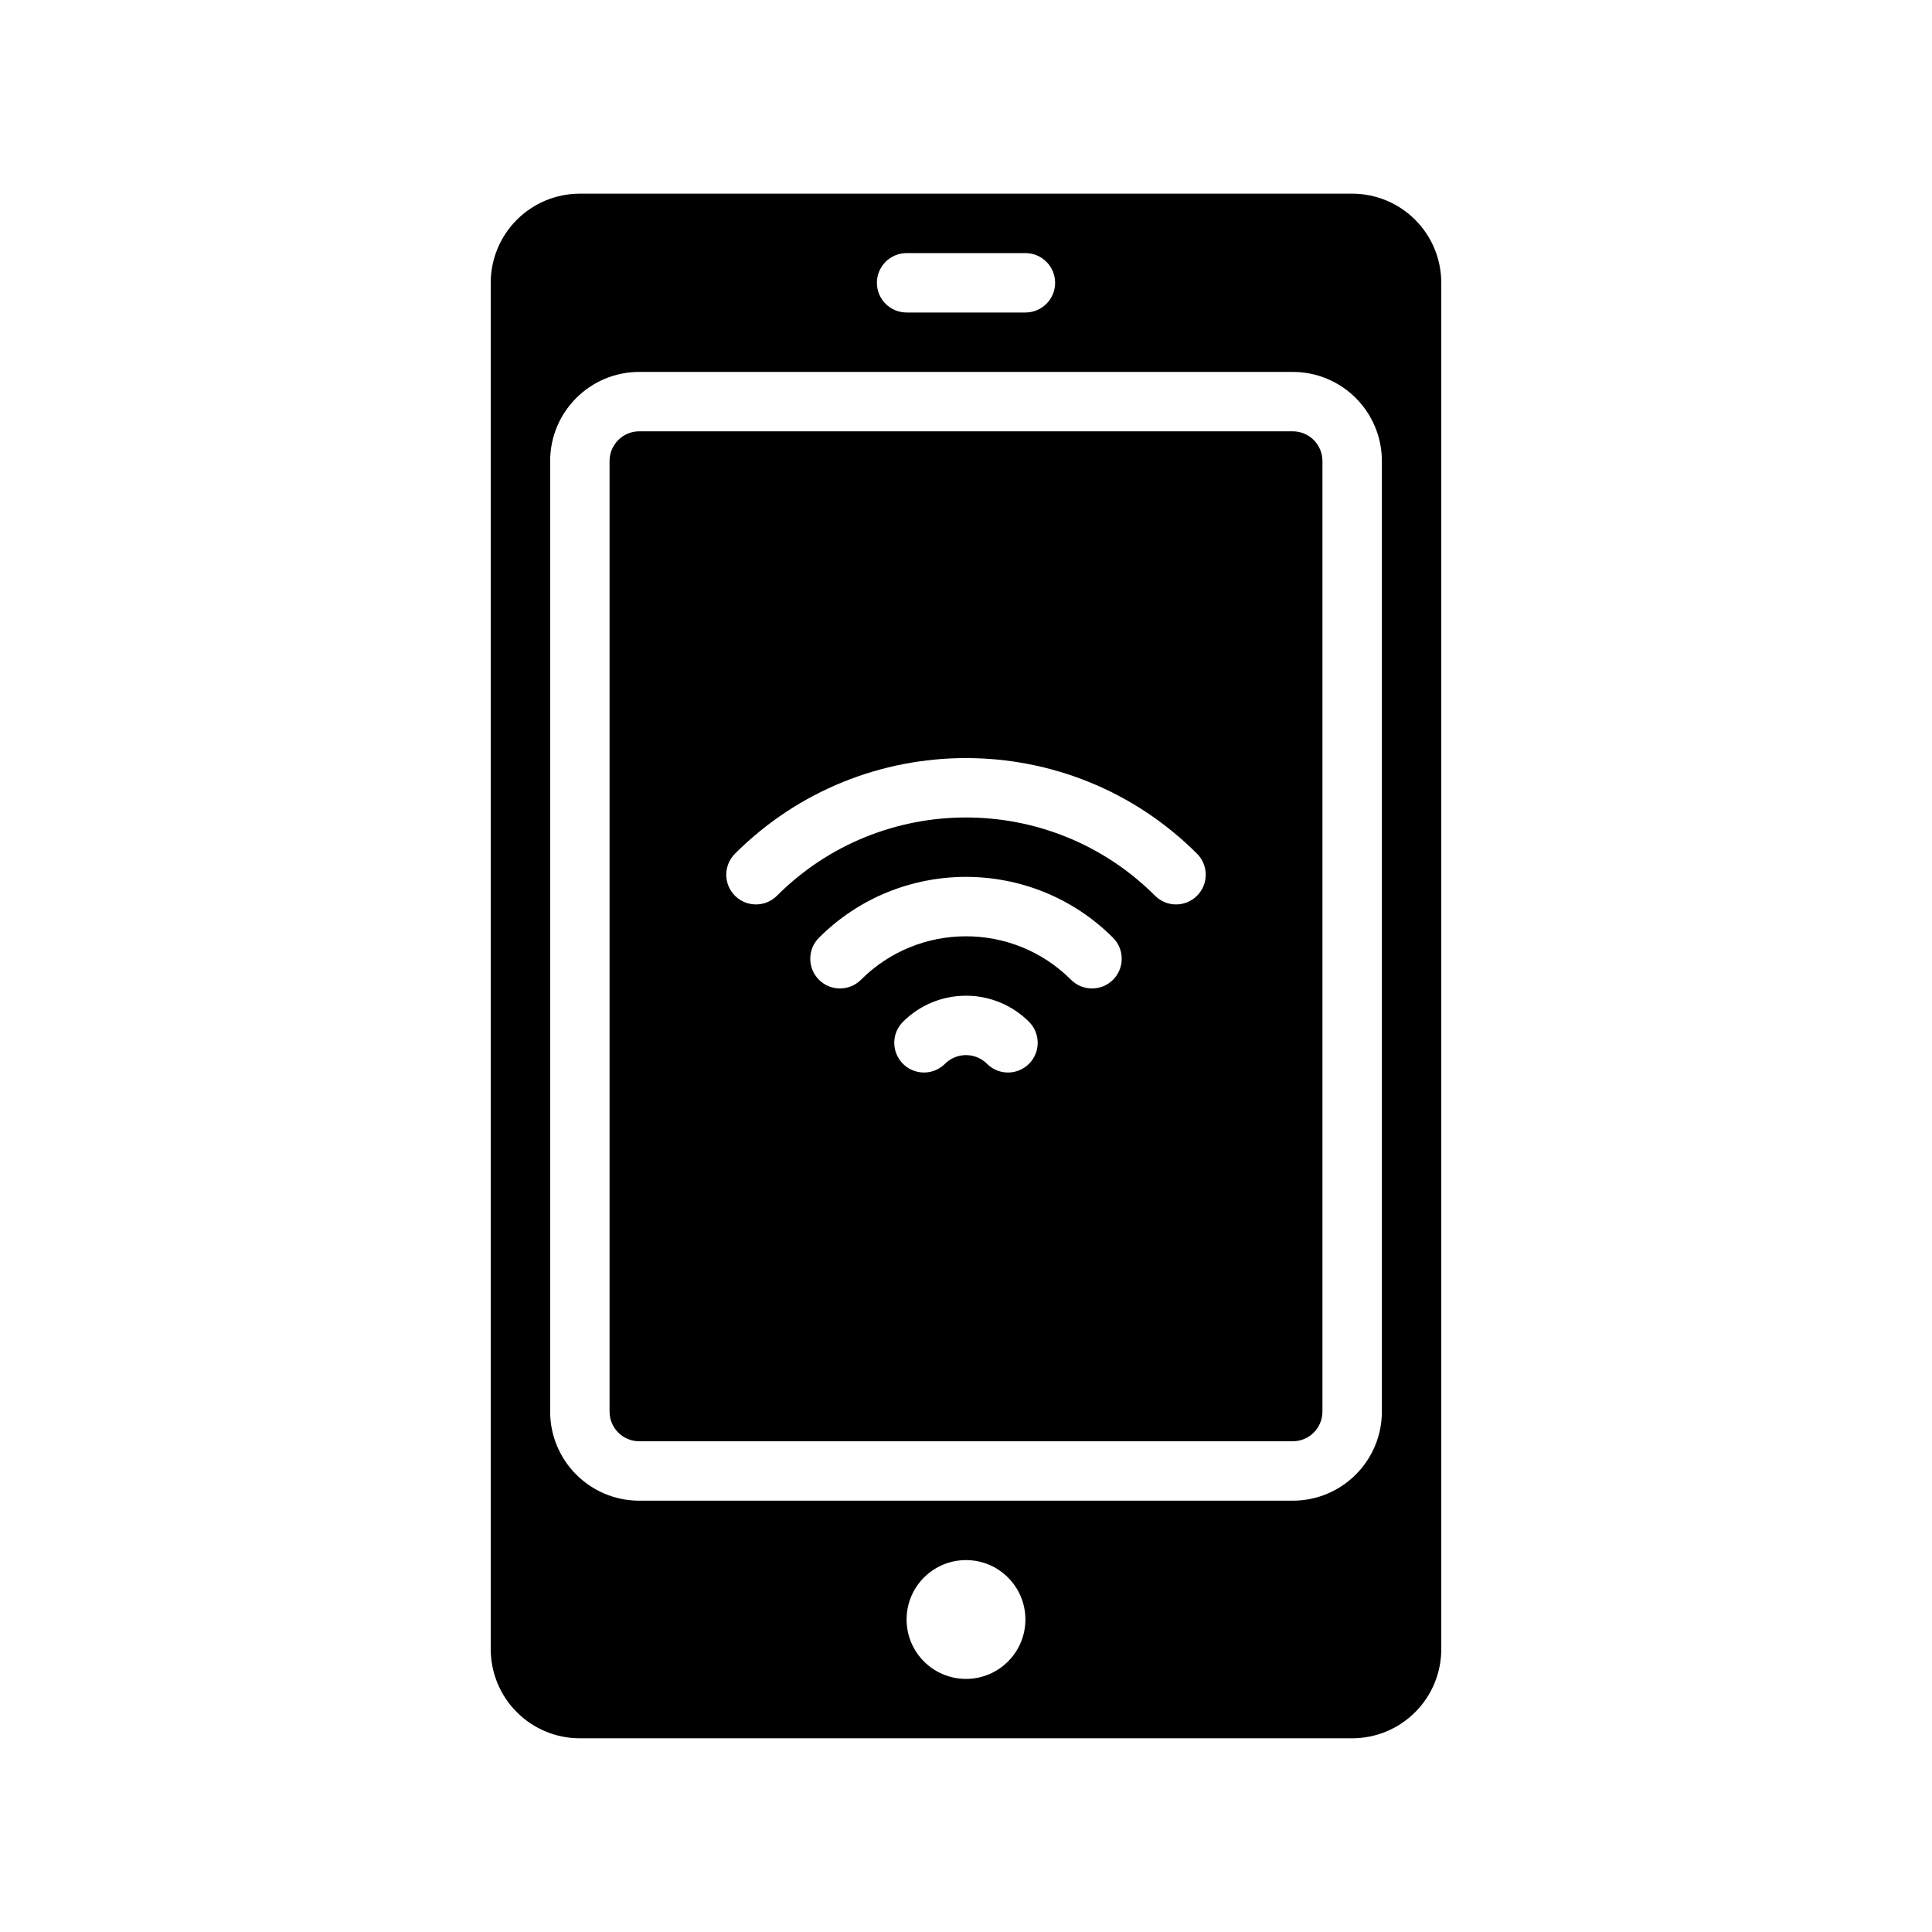
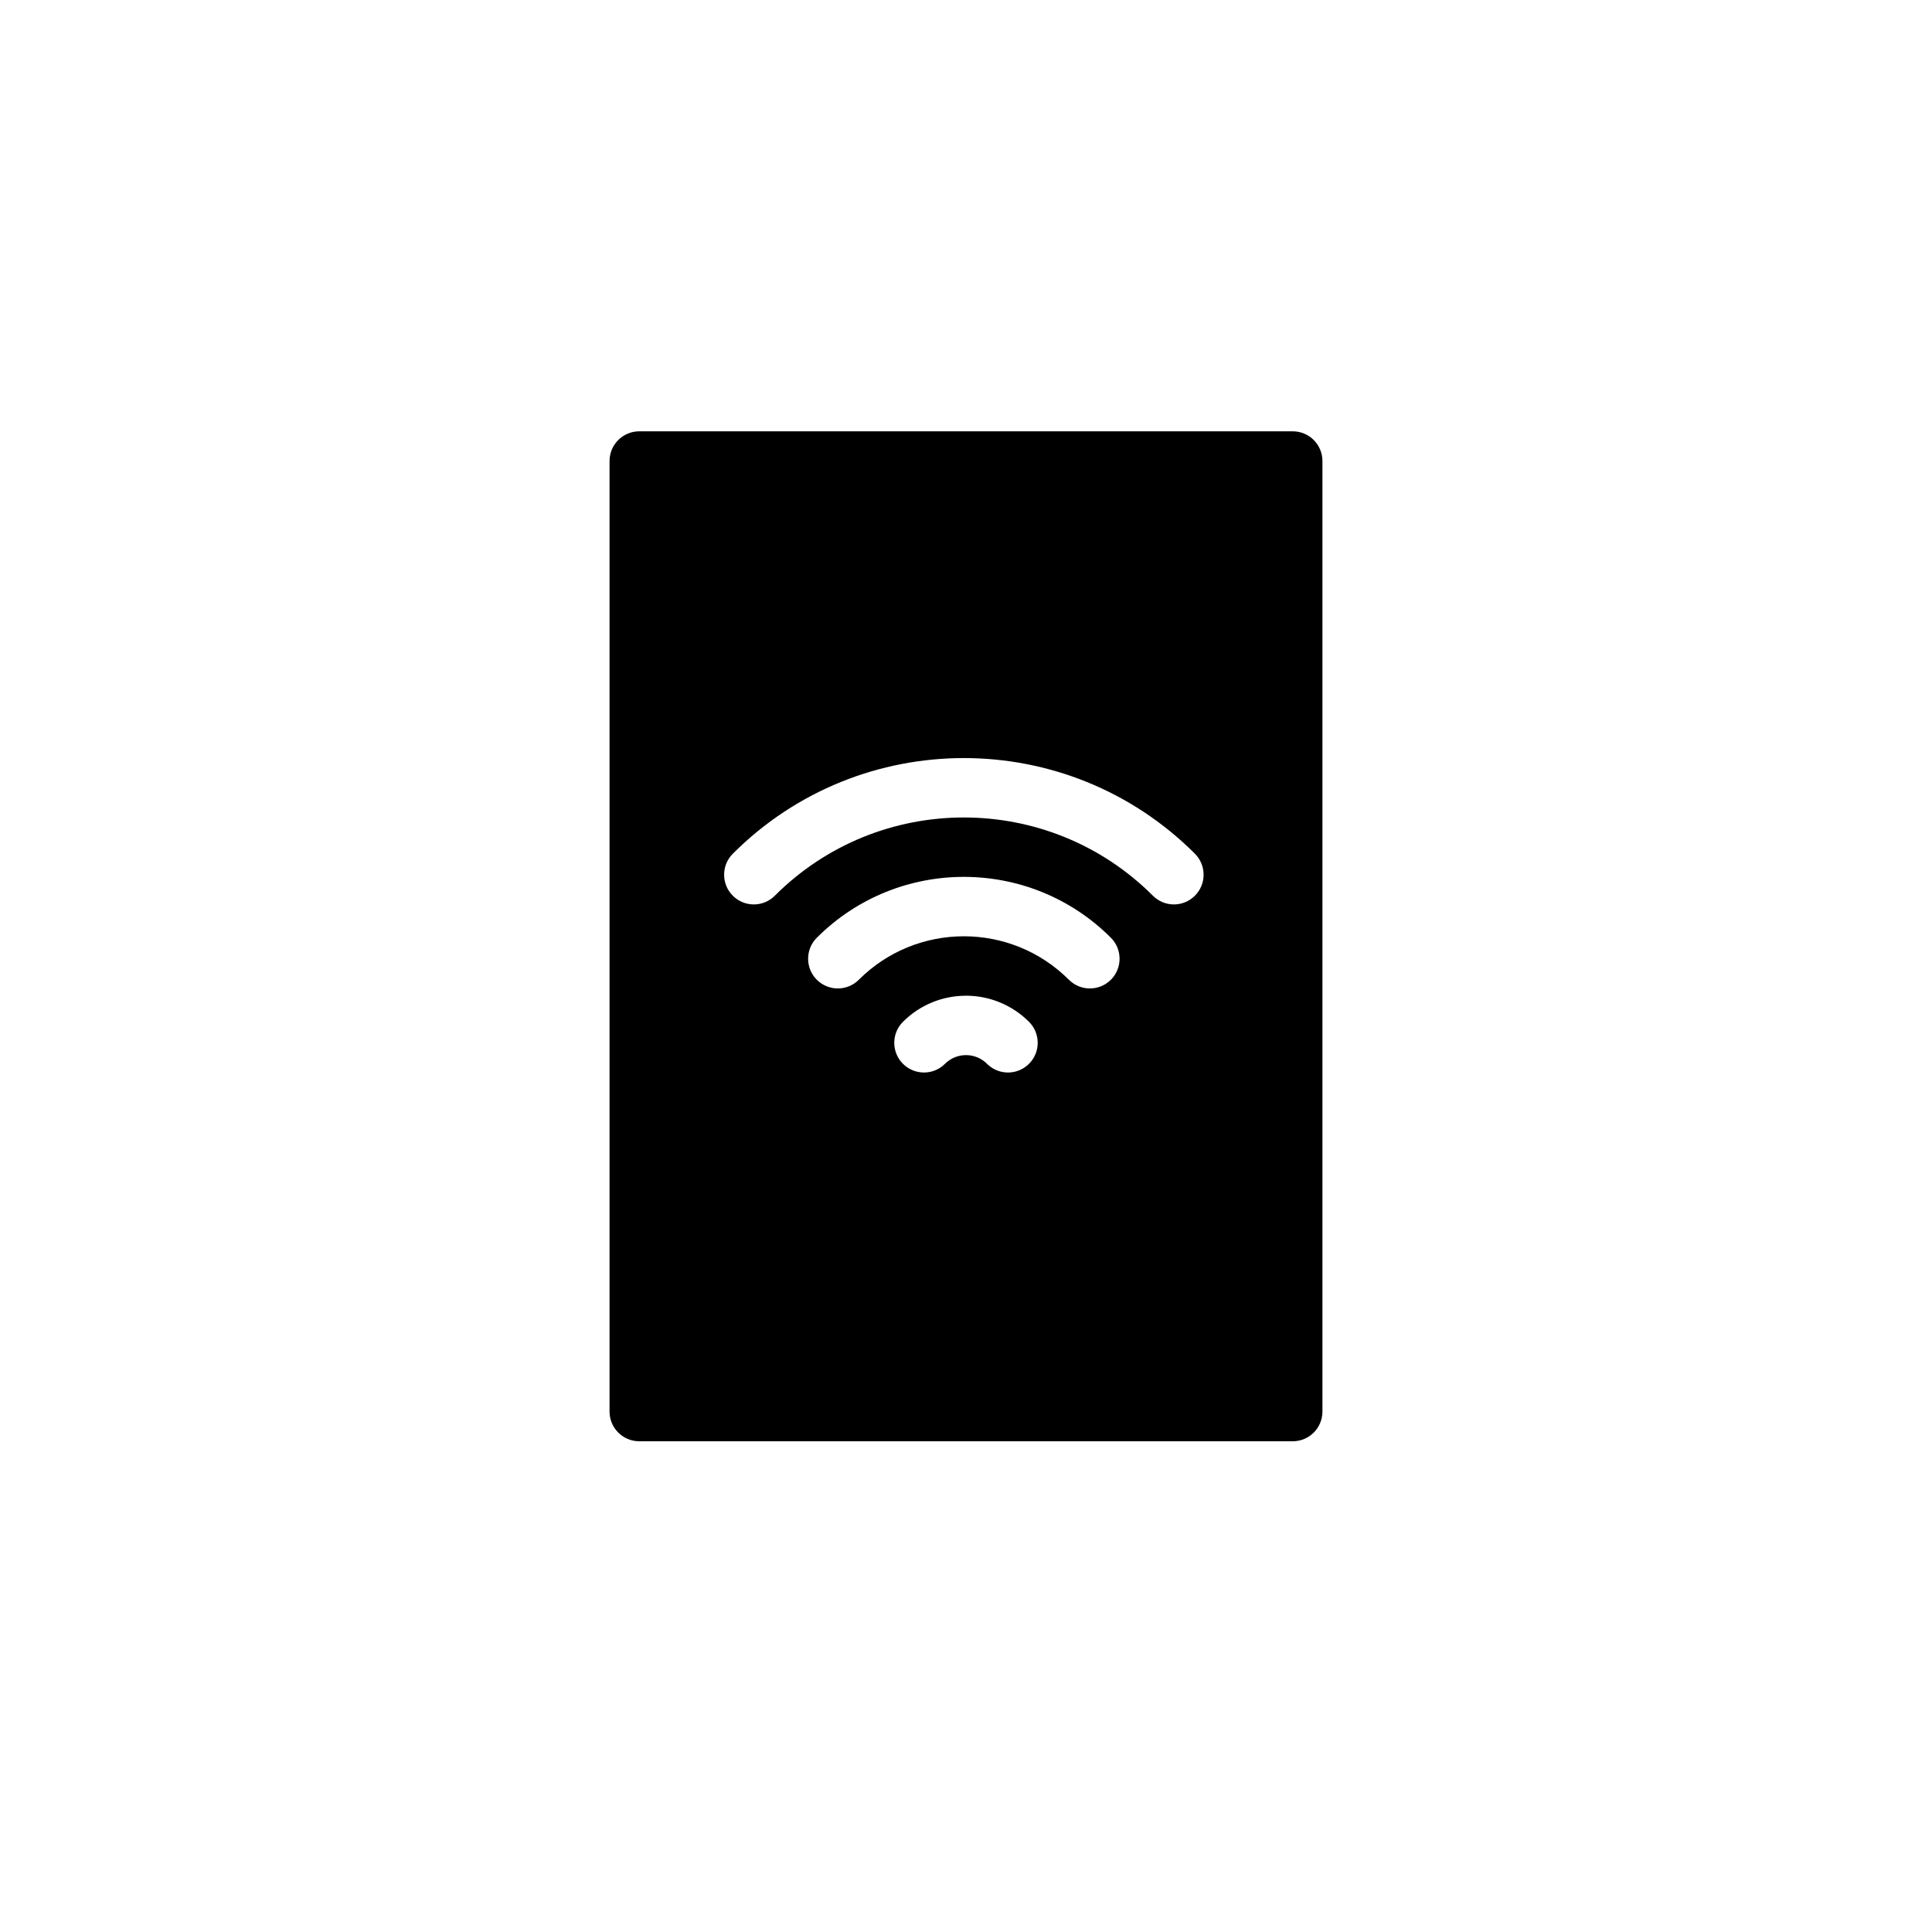
<svg xmlns="http://www.w3.org/2000/svg" fill="#000000" width="800px" height="800px" version="1.1" viewBox="144 144 512 512">
  <g fill-rule="evenodd">
-     <path d="m494.46 266.18c0-4.348-3.523-7.875-7.871-7.875h-173.18c-4.344 0-7.871 3.527-7.871 7.875v251.9c0 4.348 3.527 7.871 7.871 7.871h173.18c4.348 0 7.871-3.523 7.871-7.871zm-93.895 141.7c5.856 0.141 11.664 2.449 16.129 6.91 3.078 3.07 3.078 8.062 0 11.133-2.977 2.977-7.746 3.07-10.84 0.273l-0.582-0.559c-3.094-2.785-7.863-2.691-10.84 0.285-3.07 3.07-8.062 3.07-11.133 0-3.078-3.07-3.078-8.062 0-11.133 4.606-4.613 10.652-6.91 16.699-6.91zm-28.402-4.234c15.363-15.359 40.305-15.359 55.672 0 3.066 3.07 8.051 3.07 11.129 0 3.07-3.07 3.07-8.062 0-11.133-21.508-21.508-56.426-21.508-77.934 0-3.07 3.07-3.07 8.062 0 11.133 3.078 3.07 8.062 3.07 11.133 0zm-22.262-22.27c27.645-27.648 72.547-27.648 100.2 0 3.07 3.078 8.059 3.078 11.129 0 3.07-3.07 3.07-8.055 0-11.133-33.793-33.793-88.66-33.793-122.46 0-3.07 3.078-3.07 8.062 0 11.133 3.07 3.078 8.062 3.078 11.133 0z" />
-     <path d="m525.95 218.94v362.11c0 6.266-2.484 12.273-6.918 16.695-4.426 4.434-10.43 6.922-16.695 6.922h-204.67c-6.269 0-12.273-2.488-16.699-6.922-4.43-4.422-6.918-10.43-6.918-16.695v-362.11c0-6.266 2.488-12.273 6.918-16.695 4.426-4.434 10.43-6.922 16.699-6.922h204.67c6.266 0 12.27 2.488 16.695 6.922 4.434 4.422 6.918 10.43 6.918 16.695zm-125.95 338.5c-8.691 0-15.746 7.055-15.746 15.746s7.055 15.742 15.746 15.742c8.688 0 15.742-7.051 15.742-15.742s-7.055-15.746-15.742-15.746zm110.21-291.26c0-13.047-10.574-23.617-23.617-23.617h-173.18c-13.043 0-23.617 10.57-23.617 23.617v251.9c0 13.043 10.574 23.617 23.617 23.617h173.18c13.043 0 23.617-10.574 23.617-23.617zm-125.95-39.363h31.488c4.348 0 7.871-3.523 7.871-7.871 0-4.344-3.523-7.871-7.871-7.871h-31.488c-4.344 0-7.871 3.527-7.871 7.871 0 4.348 3.527 7.871 7.871 7.871z" />
+     <path d="m494.46 266.18c0-4.348-3.523-7.875-7.871-7.875h-173.18c-4.344 0-7.871 3.527-7.871 7.875v251.9c0 4.348 3.527 7.871 7.871 7.871h173.18c4.348 0 7.871-3.523 7.871-7.871zm-93.895 141.7c5.856 0.141 11.664 2.449 16.129 6.91 3.078 3.07 3.078 8.062 0 11.133-2.977 2.977-7.746 3.07-10.84 0.273l-0.582-0.559c-3.094-2.785-7.863-2.691-10.84 0.285-3.07 3.07-8.062 3.07-11.133 0-3.078-3.07-3.078-8.062 0-11.133 4.606-4.613 10.652-6.91 16.699-6.91m-28.402-4.234c15.363-15.359 40.305-15.359 55.672 0 3.066 3.07 8.051 3.07 11.129 0 3.07-3.07 3.07-8.062 0-11.133-21.508-21.508-56.426-21.508-77.934 0-3.07 3.07-3.07 8.062 0 11.133 3.078 3.07 8.062 3.07 11.133 0zm-22.262-22.27c27.645-27.648 72.547-27.648 100.2 0 3.07 3.078 8.059 3.078 11.129 0 3.07-3.07 3.07-8.055 0-11.133-33.793-33.793-88.66-33.793-122.46 0-3.07 3.078-3.07 8.062 0 11.133 3.07 3.078 8.062 3.078 11.133 0z" />
  </g>
</svg>